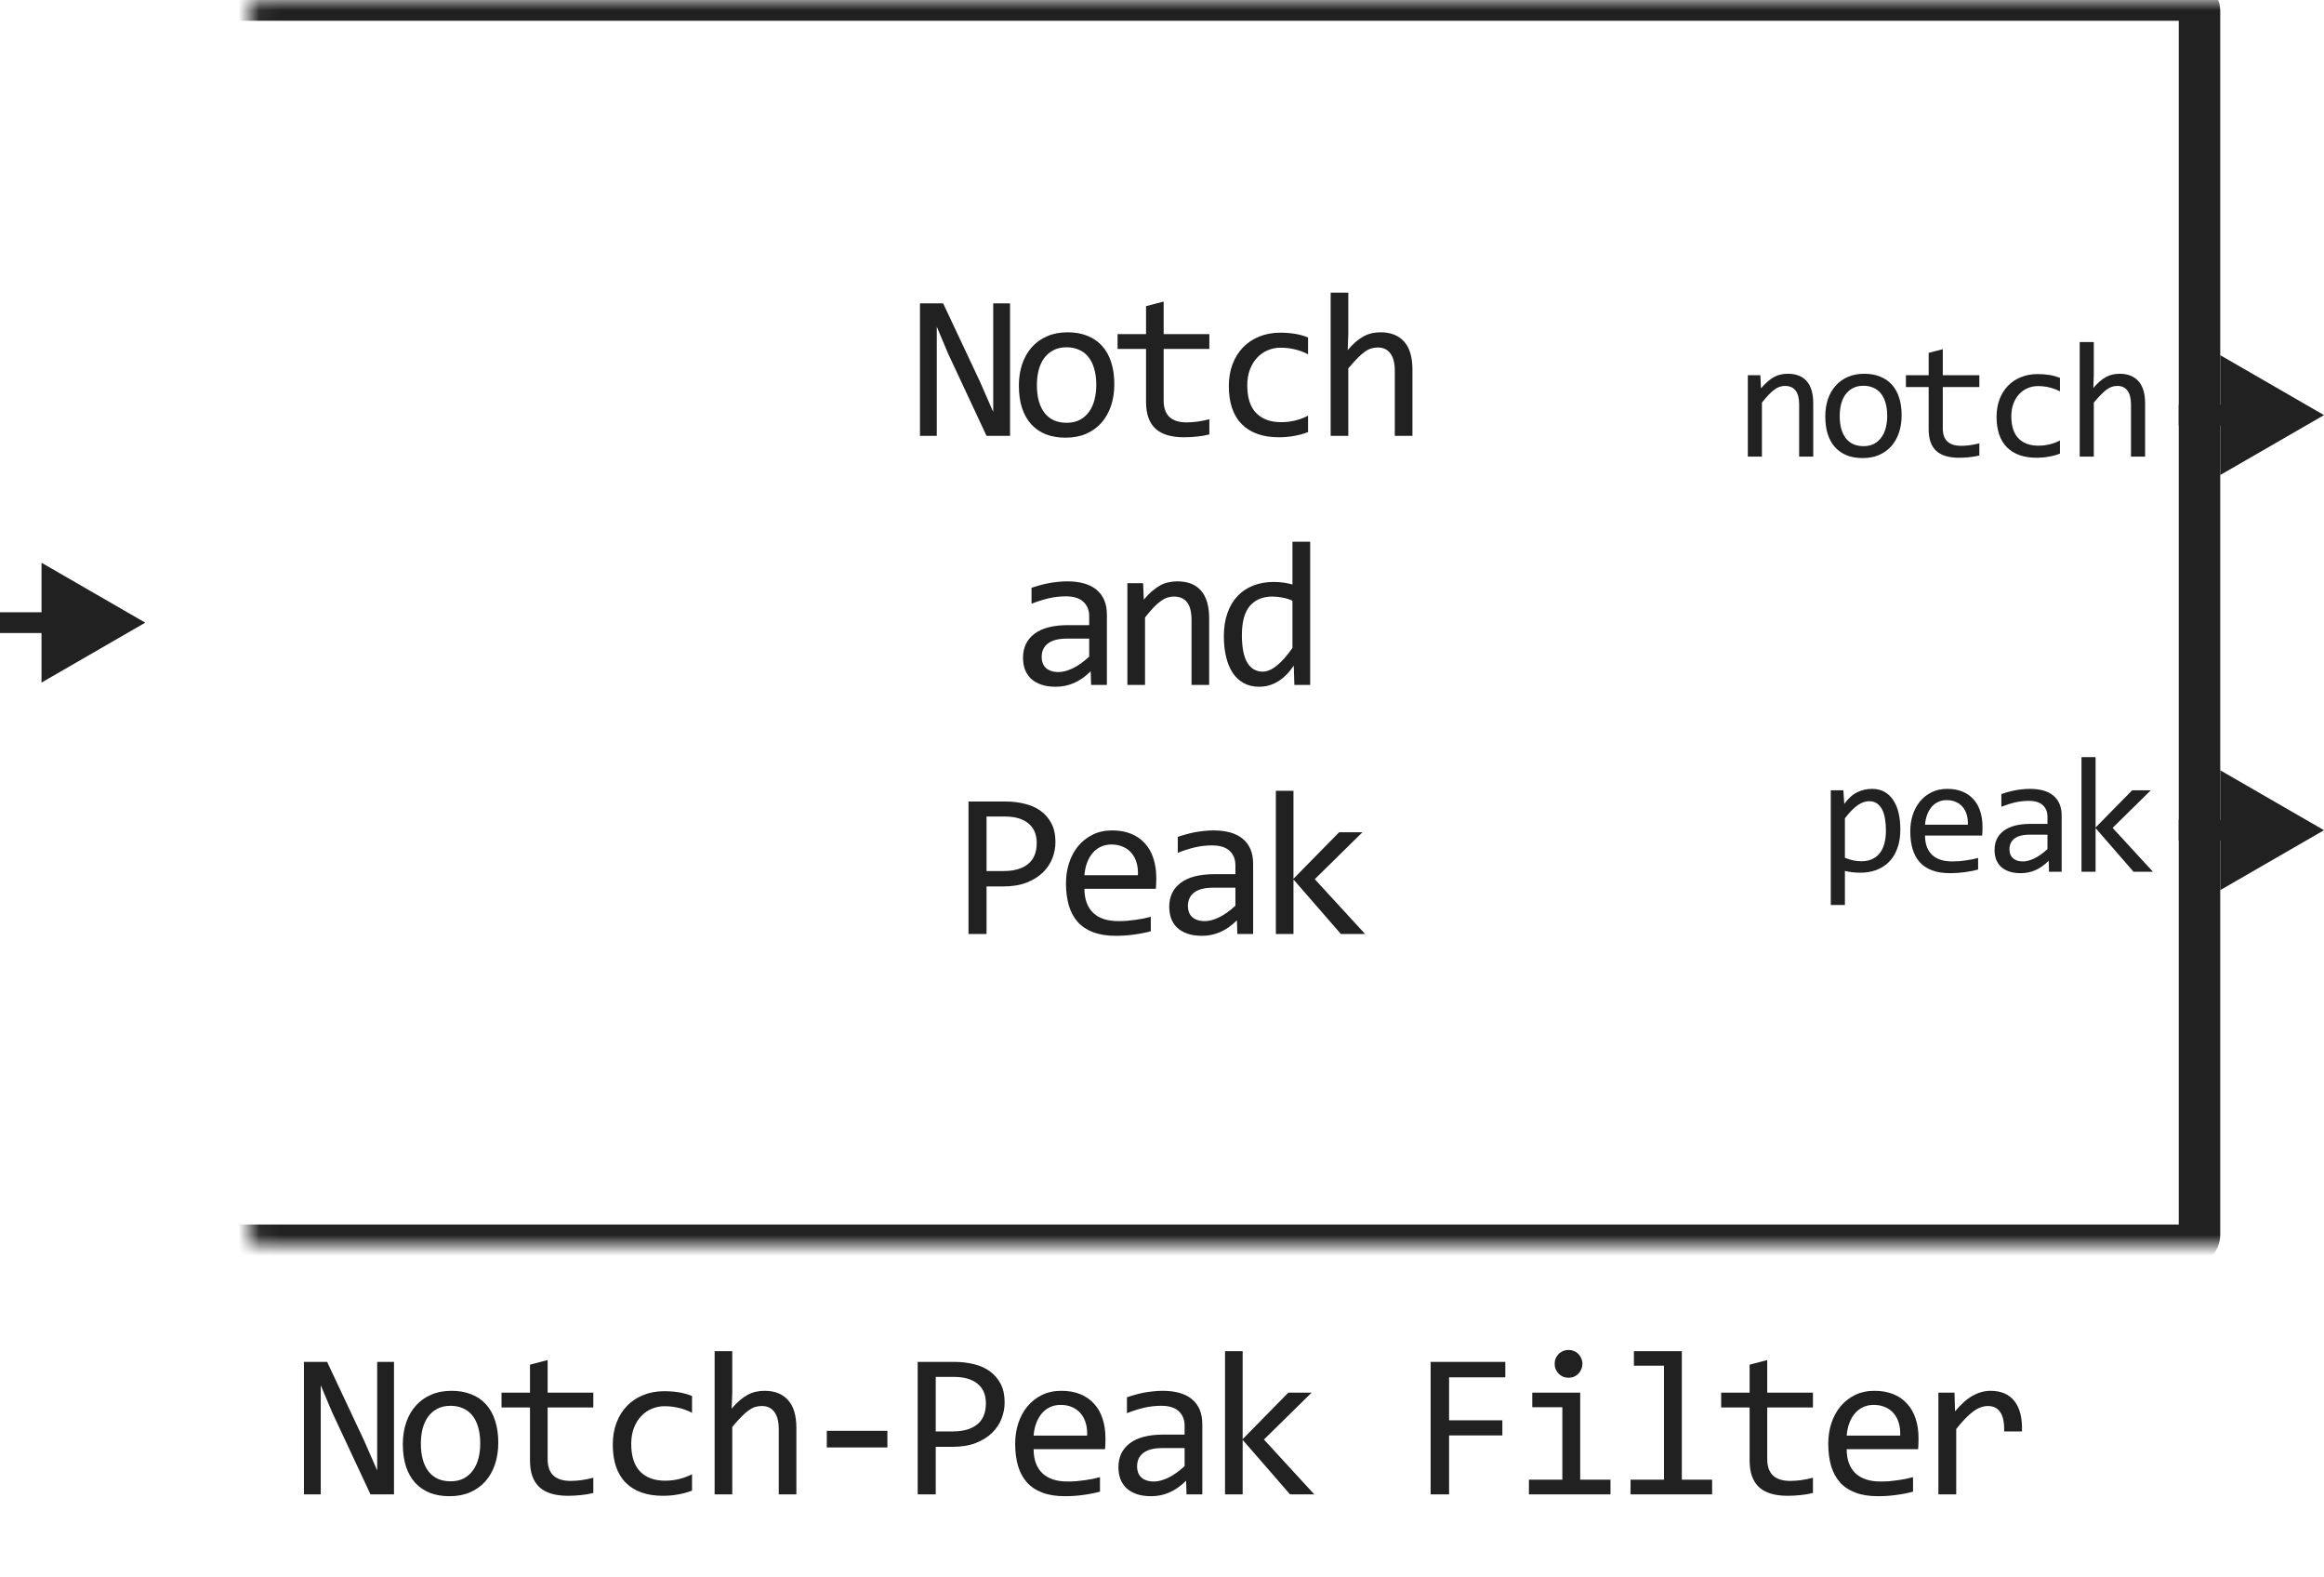
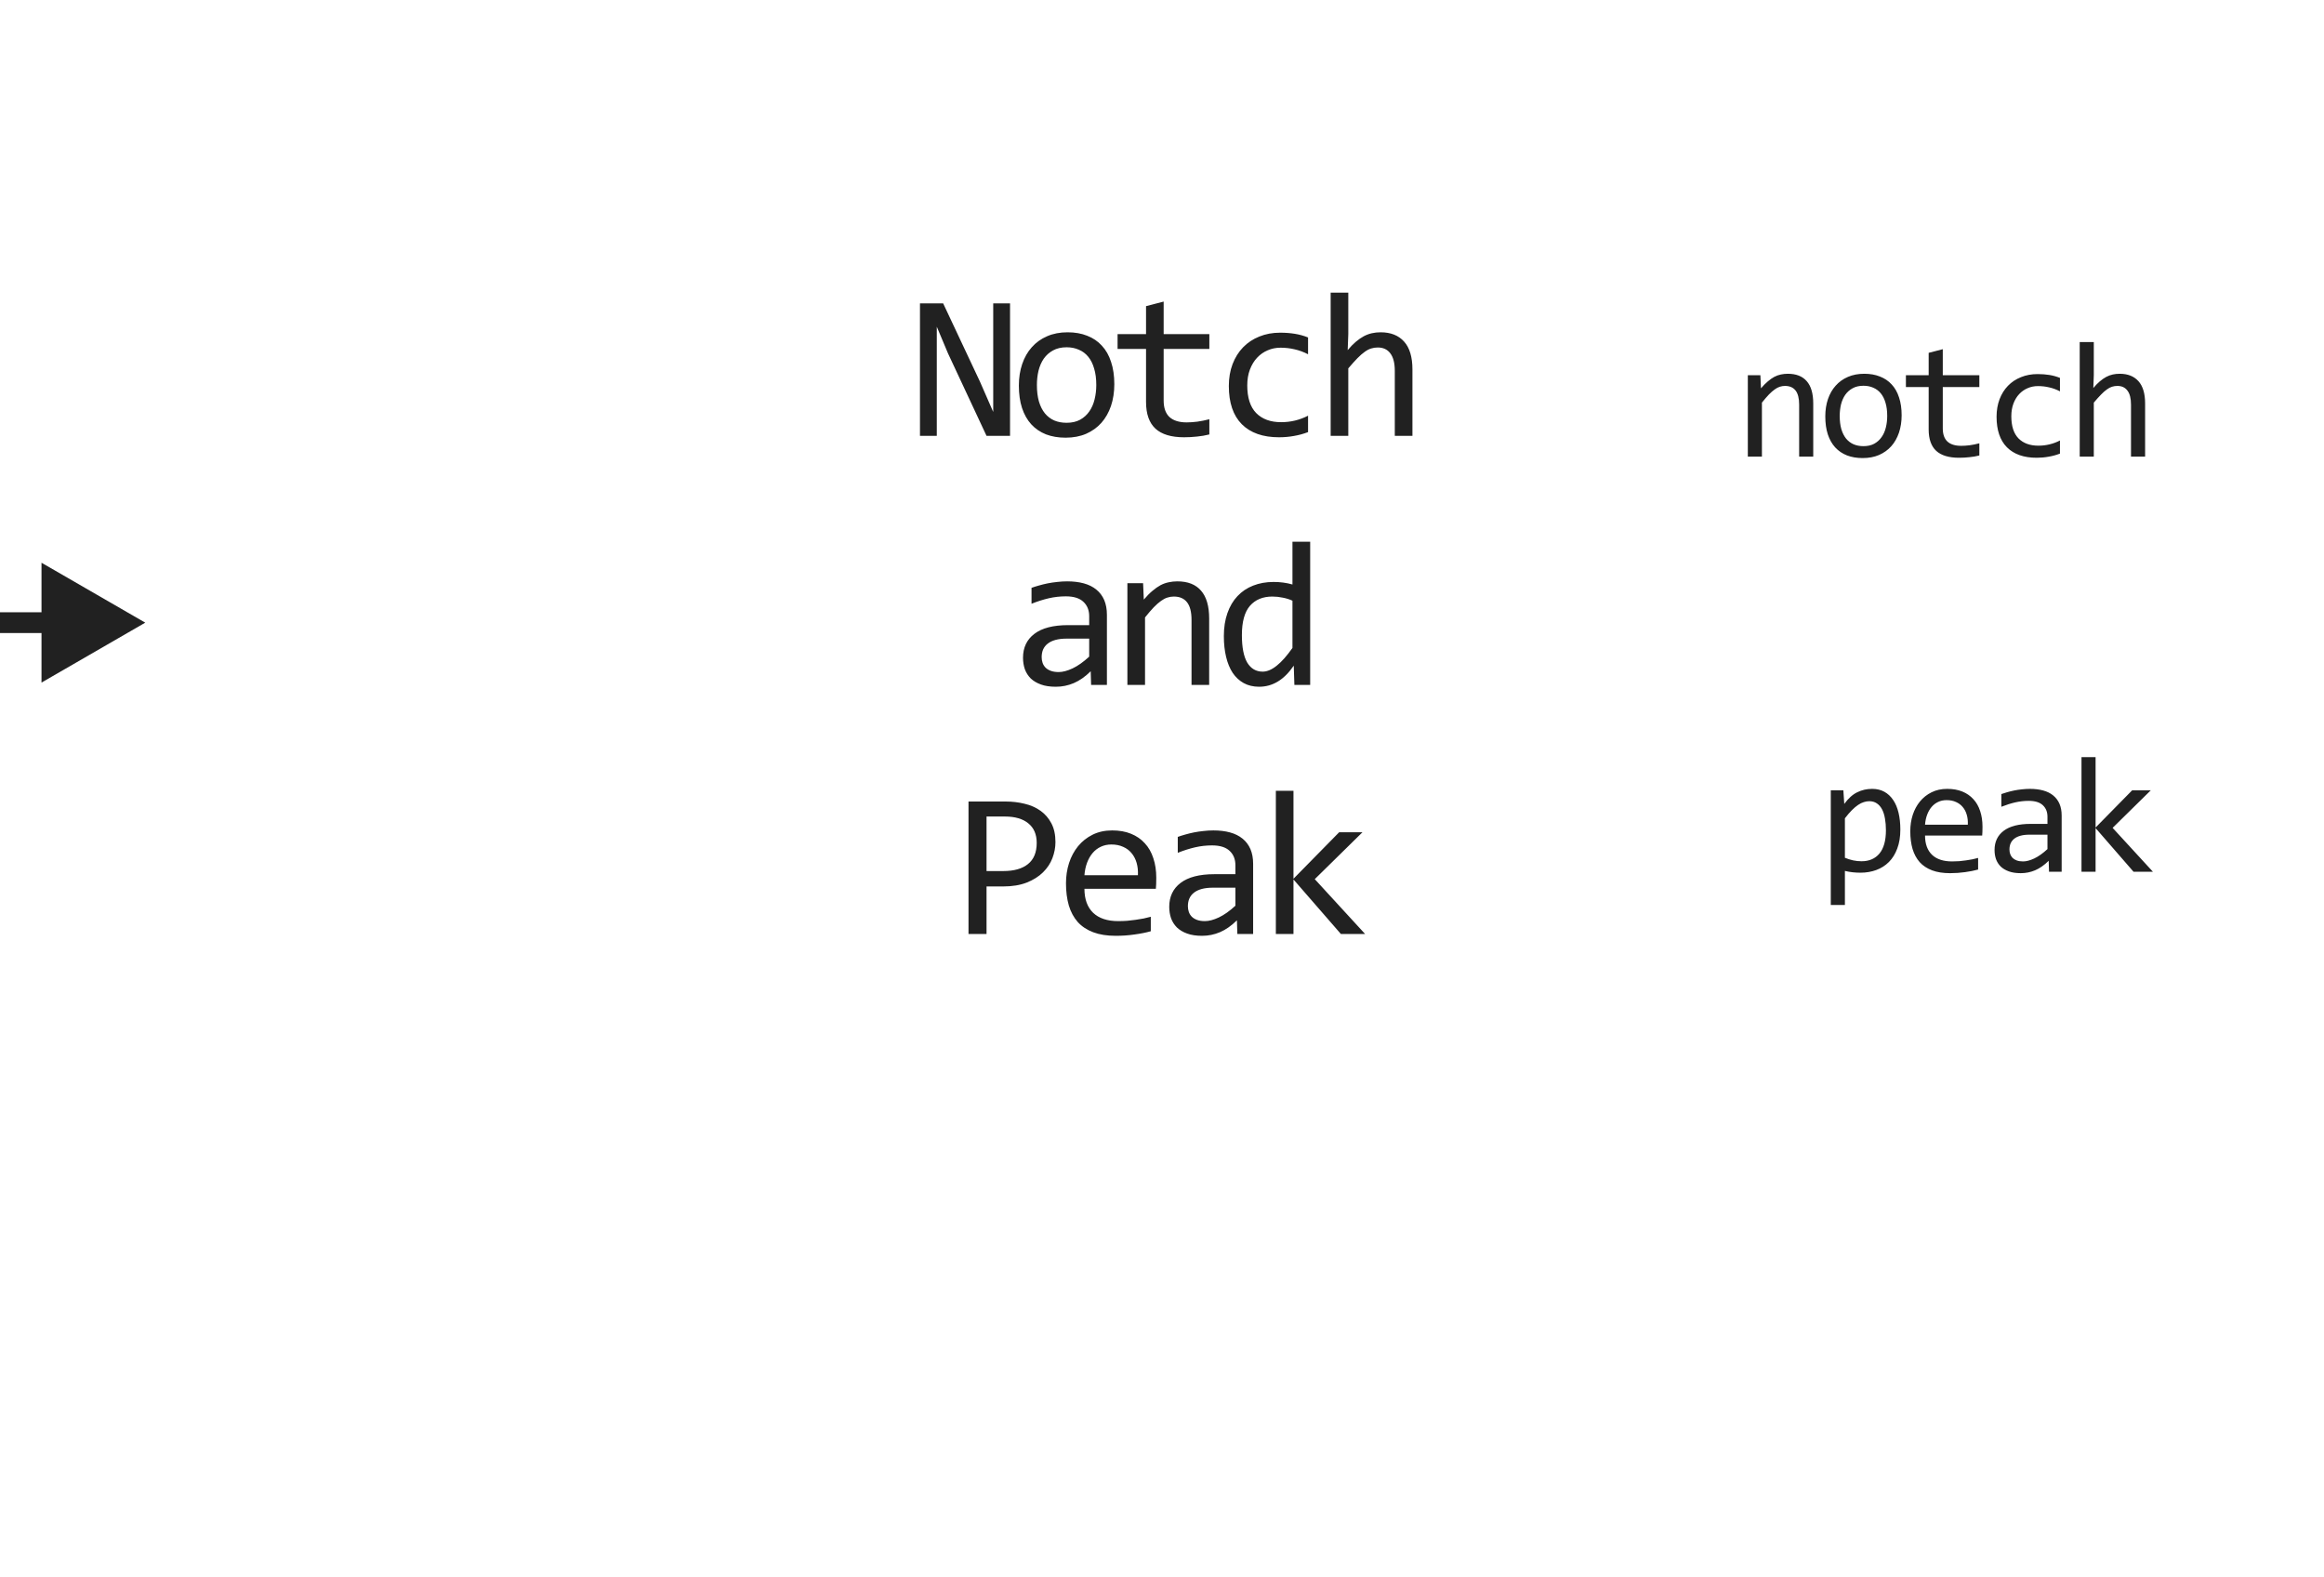
<svg xmlns="http://www.w3.org/2000/svg" width="112" height="76" viewBox="0 0 112 76" fill="none">
  <path d="M48.677 21H47.544L45.684 17.02L45.147 15.741V18.959V21H44.336V14.618H45.454L47.227 18.388L47.866 19.848V16.43V14.618H48.677V21ZM53.702 18.51C53.702 18.891 53.648 19.241 53.541 19.56C53.433 19.875 53.279 20.147 53.077 20.375C52.875 20.6 52.629 20.775 52.34 20.902C52.05 21.026 51.721 21.088 51.353 21.088C51.002 21.088 50.686 21.034 50.406 20.927C50.129 20.816 49.893 20.655 49.698 20.443C49.506 20.232 49.358 19.97 49.254 19.657C49.153 19.345 49.102 18.985 49.102 18.578C49.102 18.197 49.156 17.851 49.263 17.538C49.371 17.222 49.525 16.952 49.727 16.727C49.929 16.5 50.175 16.324 50.465 16.2C50.754 16.073 51.083 16.01 51.451 16.01C51.802 16.01 52.117 16.065 52.393 16.176C52.673 16.283 52.909 16.443 53.101 16.654C53.297 16.863 53.445 17.123 53.545 17.436C53.65 17.748 53.702 18.106 53.702 18.51ZM52.833 18.549C52.833 18.246 52.798 17.982 52.73 17.758C52.665 17.53 52.571 17.341 52.447 17.191C52.323 17.038 52.172 16.924 51.993 16.85C51.817 16.771 51.62 16.732 51.402 16.732C51.148 16.732 50.93 16.783 50.748 16.884C50.569 16.981 50.42 17.113 50.303 17.279C50.189 17.445 50.105 17.639 50.049 17.86C49.997 18.078 49.971 18.308 49.971 18.549C49.971 18.852 50.004 19.117 50.069 19.345C50.137 19.573 50.233 19.763 50.357 19.916C50.481 20.066 50.63 20.18 50.806 20.258C50.982 20.333 51.181 20.37 51.402 20.37C51.656 20.37 51.872 20.321 52.051 20.224C52.234 20.123 52.382 19.989 52.496 19.823C52.613 19.657 52.697 19.465 52.75 19.247C52.805 19.026 52.833 18.793 52.833 18.549ZM58.282 20.932C58.09 20.98 57.892 21.015 57.687 21.034C57.482 21.057 57.273 21.068 57.062 21.068C56.447 21.068 55.987 20.93 55.685 20.653C55.382 20.373 55.231 19.945 55.231 19.369V16.811H53.859V16.098H55.231V14.75L56.08 14.53V16.098H58.282V16.811H56.08V19.301C56.08 19.652 56.173 19.916 56.359 20.092C56.547 20.264 56.824 20.351 57.189 20.351C57.345 20.351 57.516 20.339 57.701 20.316C57.887 20.29 58.081 20.251 58.282 20.199V20.932ZM63.039 20.819C62.818 20.904 62.59 20.966 62.355 21.005C62.124 21.047 61.885 21.068 61.638 21.068C60.863 21.068 60.265 20.858 59.846 20.439C59.429 20.019 59.221 19.405 59.221 18.598C59.221 18.21 59.281 17.859 59.401 17.543C59.522 17.227 59.691 16.957 59.909 16.732C60.127 16.508 60.388 16.335 60.69 16.215C60.993 16.091 61.327 16.029 61.691 16.029C61.945 16.029 62.183 16.047 62.404 16.083C62.626 16.119 62.837 16.177 63.039 16.259V17.069C62.827 16.959 62.611 16.879 62.389 16.83C62.171 16.778 61.945 16.752 61.711 16.752C61.493 16.752 61.286 16.794 61.091 16.879C60.899 16.96 60.729 17.079 60.583 17.235C60.436 17.392 60.321 17.582 60.236 17.807C60.151 18.031 60.109 18.285 60.109 18.568C60.109 19.161 60.252 19.605 60.539 19.901C60.829 20.194 61.229 20.341 61.74 20.341C61.971 20.341 62.194 20.315 62.409 20.263C62.627 20.211 62.837 20.133 63.039 20.028V20.819ZM68.069 21H67.219V17.87C67.219 17.492 67.147 17.211 67.004 17.025C66.864 16.837 66.662 16.742 66.399 16.742C66.285 16.742 66.177 16.759 66.077 16.791C65.979 16.82 65.876 16.874 65.769 16.952C65.662 17.027 65.544 17.13 65.417 17.26C65.29 17.39 65.144 17.553 64.978 17.748V21H64.128V14.101H64.978V16.098L64.949 16.869C65.082 16.71 65.212 16.576 65.339 16.469C65.469 16.358 65.598 16.269 65.725 16.2C65.855 16.132 65.987 16.083 66.121 16.054C66.254 16.024 66.392 16.01 66.535 16.01C67.024 16.01 67.401 16.16 67.668 16.459C67.935 16.755 68.069 17.203 68.069 17.802V21ZM52.584 33L52.564 32.341C52.297 32.605 52.025 32.795 51.749 32.912C51.475 33.029 51.187 33.088 50.884 33.088C50.604 33.088 50.365 33.052 50.167 32.98C49.968 32.909 49.804 32.811 49.673 32.688C49.547 32.56 49.452 32.412 49.39 32.243C49.332 32.074 49.302 31.89 49.302 31.691C49.302 31.2 49.485 30.816 49.849 30.539C50.217 30.259 50.759 30.119 51.475 30.119H52.491V29.689C52.491 29.4 52.398 29.169 52.212 28.996C52.027 28.82 51.744 28.732 51.363 28.732C51.086 28.732 50.813 28.763 50.543 28.825C50.276 28.887 49.999 28.975 49.712 29.089V28.322C49.82 28.283 49.939 28.246 50.069 28.21C50.202 28.171 50.342 28.137 50.489 28.107C50.635 28.078 50.788 28.055 50.948 28.039C51.107 28.02 51.269 28.01 51.431 28.01C51.727 28.01 51.994 28.042 52.232 28.107C52.47 28.172 52.67 28.272 52.833 28.405C52.999 28.539 53.126 28.706 53.214 28.908C53.301 29.11 53.345 29.348 53.345 29.621V33H52.584ZM52.491 30.769H51.412C51.2 30.769 51.018 30.79 50.865 30.832C50.712 30.874 50.587 30.935 50.489 31.013C50.391 31.091 50.318 31.185 50.269 31.296C50.224 31.403 50.201 31.525 50.201 31.662C50.201 31.756 50.215 31.848 50.245 31.936C50.274 32.02 50.321 32.097 50.386 32.165C50.451 32.23 50.536 32.282 50.64 32.321C50.744 32.36 50.871 32.38 51.021 32.38C51.216 32.38 51.439 32.321 51.69 32.204C51.944 32.084 52.211 31.895 52.491 31.638V30.769ZM54.332 28.098H55.089L55.123 28.889C55.267 28.719 55.405 28.579 55.538 28.469C55.672 28.355 55.802 28.264 55.929 28.195C56.059 28.127 56.191 28.08 56.324 28.054C56.458 28.024 56.596 28.01 56.739 28.01C57.244 28.01 57.625 28.16 57.882 28.459C58.142 28.755 58.273 29.203 58.273 29.802V33H57.423V29.87C57.423 29.486 57.351 29.203 57.208 29.02C57.065 28.835 56.852 28.742 56.569 28.742C56.464 28.742 56.362 28.759 56.261 28.791C56.163 28.82 56.061 28.874 55.953 28.952C55.846 29.027 55.729 29.13 55.602 29.26C55.478 29.39 55.338 29.553 55.182 29.748V33H54.332V28.098ZM58.981 30.651C58.981 30.235 59.038 29.865 59.152 29.543C59.266 29.217 59.427 28.944 59.636 28.723C59.847 28.498 60.099 28.329 60.392 28.215C60.689 28.098 61.017 28.039 61.379 28.039C61.535 28.039 61.688 28.049 61.838 28.068C61.991 28.088 62.14 28.119 62.287 28.161V26.101H63.141V33H62.38L62.35 32.072C62.113 32.417 61.856 32.673 61.579 32.839C61.302 33.005 61.003 33.088 60.681 33.088C60.401 33.088 60.153 33.029 59.938 32.912C59.727 32.795 59.549 32.63 59.406 32.419C59.266 32.204 59.16 31.947 59.089 31.648C59.017 31.348 58.981 31.016 58.981 30.651ZM59.85 30.598C59.85 31.19 59.937 31.633 60.109 31.926C60.285 32.215 60.532 32.36 60.851 32.36C61.066 32.36 61.292 32.264 61.53 32.072C61.771 31.88 62.023 31.595 62.287 31.218V28.942C62.147 28.877 61.992 28.828 61.823 28.796C61.654 28.76 61.486 28.742 61.32 28.742C60.858 28.742 60.497 28.892 60.236 29.191C59.979 29.491 59.85 29.96 59.85 30.598ZM50.865 40.571C50.865 40.832 50.816 41.09 50.718 41.348C50.621 41.602 50.469 41.829 50.264 42.031C50.059 42.233 49.797 42.398 49.478 42.524C49.159 42.648 48.778 42.71 48.336 42.71H47.544V45H46.675V38.618H48.472C48.788 38.618 49.091 38.654 49.38 38.726C49.67 38.794 49.924 38.906 50.142 39.062C50.364 39.219 50.539 39.421 50.669 39.668C50.8 39.915 50.865 40.217 50.865 40.571ZM49.962 40.61C49.962 40.2 49.826 39.886 49.556 39.668C49.289 39.45 48.915 39.341 48.433 39.341H47.544V41.968H48.355C48.869 41.968 49.265 41.855 49.542 41.631C49.822 41.406 49.962 41.066 49.962 40.61ZM55.724 42.29C55.724 42.41 55.722 42.511 55.719 42.593C55.716 42.674 55.711 42.751 55.704 42.822H52.262C52.262 43.324 52.402 43.709 52.682 43.98C52.962 44.246 53.365 44.38 53.893 44.38C54.036 44.38 54.179 44.375 54.322 44.365C54.466 44.352 54.604 44.336 54.737 44.316C54.871 44.297 54.998 44.276 55.118 44.253C55.242 44.227 55.356 44.199 55.46 44.17V44.868C55.229 44.933 54.967 44.985 54.674 45.024C54.384 45.067 54.083 45.088 53.771 45.088C53.351 45.088 52.989 45.031 52.687 44.917C52.384 44.803 52.135 44.639 51.94 44.424C51.748 44.206 51.604 43.94 51.51 43.628C51.419 43.312 51.373 42.956 51.373 42.559C51.373 42.214 51.422 41.888 51.52 41.582C51.621 41.273 51.766 41.003 51.954 40.772C52.146 40.537 52.381 40.352 52.657 40.215C52.934 40.078 53.248 40.01 53.6 40.01C53.942 40.01 54.244 40.063 54.508 40.171C54.772 40.278 54.993 40.431 55.172 40.63C55.354 40.825 55.491 41.065 55.582 41.348C55.677 41.628 55.724 41.942 55.724 42.29ZM54.84 42.168C54.85 41.95 54.829 41.751 54.777 41.572C54.724 41.39 54.643 41.234 54.532 41.103C54.425 40.973 54.29 40.872 54.127 40.801C53.964 40.726 53.776 40.688 53.561 40.688C53.375 40.688 53.206 40.724 53.053 40.796C52.9 40.867 52.768 40.968 52.657 41.099C52.547 41.229 52.457 41.385 52.389 41.567C52.321 41.75 52.278 41.95 52.262 42.168H54.84ZM59.631 45L59.611 44.341C59.344 44.605 59.072 44.795 58.796 44.912C58.522 45.029 58.234 45.088 57.931 45.088C57.651 45.088 57.412 45.052 57.214 44.98C57.015 44.909 56.851 44.811 56.721 44.688C56.594 44.56 56.499 44.412 56.437 44.243C56.379 44.074 56.349 43.89 56.349 43.691C56.349 43.2 56.532 42.816 56.896 42.539C57.264 42.259 57.806 42.119 58.522 42.119H59.538V41.69C59.538 41.4 59.445 41.169 59.26 40.996C59.074 40.82 58.791 40.732 58.41 40.732C58.133 40.732 57.86 40.763 57.59 40.825C57.323 40.887 57.046 40.975 56.76 41.089V40.322C56.867 40.283 56.986 40.246 57.116 40.21C57.249 40.171 57.389 40.137 57.536 40.107C57.682 40.078 57.835 40.055 57.995 40.039C58.154 40.02 58.316 40.01 58.478 40.01C58.775 40.01 59.041 40.042 59.279 40.107C59.517 40.172 59.717 40.272 59.88 40.405C60.046 40.539 60.173 40.706 60.261 40.908C60.348 41.11 60.392 41.348 60.392 41.621V45H59.631ZM59.538 42.769H58.459C58.247 42.769 58.065 42.79 57.912 42.832C57.759 42.874 57.634 42.935 57.536 43.013C57.438 43.091 57.365 43.185 57.316 43.296C57.271 43.403 57.248 43.525 57.248 43.662C57.248 43.757 57.263 43.848 57.292 43.935C57.321 44.02 57.368 44.097 57.433 44.165C57.498 44.23 57.583 44.282 57.687 44.321C57.791 44.36 57.918 44.38 58.068 44.38C58.264 44.38 58.486 44.321 58.737 44.204C58.991 44.084 59.258 43.895 59.538 43.638V42.769ZM65.788 45H64.621L62.336 42.373V45H61.487V38.101H62.336V42.339L64.538 40.098H65.662L63.362 42.358L65.788 45Z" fill="#212121" />
  <mask id="path-2-inside-1_2787_26636" fill="white">
-     <rect x="6" width="100" height="60" rx="0.5" />
-   </mask>
+     </mask>
  <rect x="6" width="100" height="60" rx="0.5" stroke="#212121" stroke-width="2" stroke-linejoin="round" mask="url(#path-2-inside-1_2787_26636)" />
  <path d="M84.233 18.078H84.838L84.866 18.711C84.98 18.576 85.091 18.463 85.198 18.375C85.304 18.284 85.409 18.211 85.51 18.156C85.614 18.102 85.72 18.064 85.827 18.043C85.933 18.02 86.044 18.008 86.159 18.008C86.562 18.008 86.867 18.128 87.073 18.367C87.281 18.604 87.385 18.962 87.385 19.441V22H86.706V19.496C86.706 19.189 86.648 18.962 86.534 18.816C86.419 18.668 86.248 18.594 86.022 18.594C85.939 18.594 85.856 18.607 85.776 18.633C85.698 18.656 85.616 18.699 85.53 18.762C85.444 18.822 85.35 18.904 85.248 19.008C85.15 19.112 85.037 19.242 84.912 19.398V22H84.233V18.078ZM91.645 20.008C91.645 20.312 91.602 20.592 91.516 20.848C91.43 21.1 91.307 21.318 91.145 21.5C90.984 21.68 90.787 21.82 90.555 21.922C90.324 22.021 90.061 22.07 89.766 22.07C89.485 22.07 89.233 22.027 89.009 21.941C88.787 21.853 88.598 21.724 88.442 21.555C88.288 21.385 88.17 21.176 88.087 20.926C88.006 20.676 87.966 20.388 87.966 20.062C87.966 19.758 88.009 19.48 88.094 19.23C88.18 18.978 88.304 18.762 88.466 18.582C88.627 18.4 88.824 18.259 89.055 18.16C89.287 18.059 89.55 18.008 89.844 18.008C90.126 18.008 90.377 18.052 90.598 18.141C90.822 18.227 91.011 18.354 91.165 18.523C91.321 18.69 91.44 18.898 91.52 19.148C91.604 19.398 91.645 19.685 91.645 20.008ZM90.95 20.039C90.95 19.797 90.923 19.586 90.868 19.406C90.816 19.224 90.74 19.073 90.641 18.953C90.542 18.831 90.421 18.74 90.278 18.68C90.138 18.617 89.98 18.586 89.805 18.586C89.602 18.586 89.428 18.626 89.282 18.707C89.139 18.785 89.02 18.891 88.927 19.023C88.835 19.156 88.768 19.311 88.723 19.488C88.682 19.663 88.661 19.846 88.661 20.039C88.661 20.281 88.687 20.494 88.739 20.676C88.794 20.858 88.871 21.01 88.969 21.133C89.069 21.253 89.188 21.344 89.329 21.406C89.469 21.466 89.628 21.496 89.805 21.496C90.009 21.496 90.182 21.457 90.325 21.379C90.471 21.298 90.589 21.191 90.68 21.059C90.774 20.926 90.842 20.772 90.884 20.598C90.928 20.421 90.95 20.234 90.95 20.039ZM95.39 21.945C95.236 21.984 95.077 22.012 94.913 22.027C94.749 22.046 94.583 22.055 94.413 22.055C93.921 22.055 93.554 21.944 93.312 21.723C93.07 21.499 92.948 21.156 92.948 20.695V18.648H91.851V18.078H92.948V17L93.628 16.824V18.078H95.39V18.648H93.628V20.641C93.628 20.922 93.702 21.133 93.851 21.273C94.002 21.412 94.223 21.48 94.515 21.48C94.64 21.48 94.777 21.471 94.925 21.453C95.073 21.432 95.228 21.401 95.39 21.359V21.945ZM99.275 21.855C99.098 21.923 98.916 21.973 98.728 22.004C98.543 22.038 98.352 22.055 98.154 22.055C97.534 22.055 97.056 21.887 96.72 21.551C96.387 21.215 96.22 20.724 96.22 20.078C96.22 19.768 96.269 19.487 96.365 19.234C96.461 18.982 96.597 18.766 96.771 18.586C96.946 18.406 97.154 18.268 97.396 18.172C97.638 18.073 97.905 18.023 98.197 18.023C98.4 18.023 98.59 18.038 98.767 18.066C98.944 18.095 99.114 18.142 99.275 18.207V18.855C99.106 18.767 98.933 18.703 98.755 18.664C98.581 18.622 98.4 18.602 98.213 18.602C98.038 18.602 97.873 18.635 97.716 18.703C97.563 18.768 97.427 18.863 97.31 18.988C97.193 19.113 97.1 19.266 97.033 19.445C96.965 19.625 96.931 19.828 96.931 20.055C96.931 20.529 97.046 20.884 97.275 21.121C97.507 21.355 97.827 21.473 98.236 21.473C98.421 21.473 98.599 21.452 98.771 21.41C98.946 21.369 99.114 21.306 99.275 21.223V21.855ZM103.379 22H102.699V19.496C102.699 19.194 102.642 18.969 102.527 18.82C102.415 18.669 102.254 18.594 102.043 18.594C101.952 18.594 101.866 18.607 101.785 18.633C101.707 18.656 101.625 18.699 101.539 18.762C101.453 18.822 101.359 18.904 101.258 19.008C101.156 19.112 101.039 19.242 100.906 19.398V22H100.227V16.48H100.906V18.078L100.883 18.695C100.99 18.568 101.094 18.461 101.195 18.375C101.299 18.287 101.402 18.215 101.504 18.16C101.608 18.105 101.714 18.066 101.82 18.043C101.927 18.02 102.038 18.008 102.152 18.008C102.543 18.008 102.845 18.128 103.059 18.367C103.272 18.604 103.379 18.962 103.379 19.441V22Z" fill="#212121" />
  <path d="M91.583 39.969C91.583 40.318 91.533 40.622 91.434 40.883C91.338 41.143 91.204 41.359 91.032 41.531C90.86 41.703 90.657 41.832 90.423 41.918C90.188 42.004 89.934 42.047 89.661 42.047C89.536 42.047 89.411 42.04 89.286 42.027C89.163 42.014 89.038 41.992 88.911 41.961V43.602H88.231V38.078H88.837L88.88 38.734C89.075 38.466 89.283 38.279 89.505 38.172C89.726 38.062 89.966 38.008 90.223 38.008C90.447 38.008 90.644 38.055 90.813 38.148C90.983 38.242 91.124 38.375 91.239 38.547C91.354 38.716 91.44 38.922 91.497 39.164C91.554 39.404 91.583 39.672 91.583 39.969ZM90.888 40C90.888 39.794 90.872 39.605 90.841 39.434C90.812 39.262 90.765 39.115 90.7 38.992C90.635 38.87 90.552 38.775 90.45 38.707C90.348 38.637 90.227 38.602 90.087 38.602C90.001 38.602 89.913 38.616 89.825 38.645C89.737 38.671 89.644 38.716 89.548 38.781C89.454 38.844 89.354 38.928 89.247 39.035C89.143 39.139 89.031 39.27 88.911 39.426V41.328C89.036 41.38 89.167 41.422 89.305 41.453C89.444 41.482 89.579 41.496 89.712 41.496C90.079 41.496 90.367 41.372 90.575 41.125C90.783 40.875 90.888 40.5 90.888 40ZM95.542 39.832C95.542 39.928 95.541 40.009 95.538 40.074C95.536 40.139 95.532 40.2 95.527 40.258H92.773C92.773 40.659 92.885 40.967 93.109 41.184C93.333 41.397 93.656 41.504 94.077 41.504C94.192 41.504 94.306 41.5 94.421 41.492C94.536 41.482 94.646 41.469 94.753 41.453C94.86 41.438 94.962 41.421 95.058 41.402C95.157 41.382 95.248 41.359 95.331 41.336V41.895C95.146 41.947 94.937 41.988 94.702 42.02C94.471 42.053 94.23 42.07 93.98 42.07C93.644 42.07 93.355 42.025 93.112 41.934C92.87 41.842 92.671 41.711 92.515 41.539C92.361 41.365 92.247 41.152 92.171 40.902C92.098 40.65 92.062 40.365 92.062 40.047C92.062 39.771 92.101 39.51 92.179 39.266C92.26 39.018 92.376 38.802 92.527 38.617C92.68 38.43 92.868 38.281 93.089 38.172C93.31 38.062 93.562 38.008 93.843 38.008C94.116 38.008 94.359 38.051 94.57 38.137C94.781 38.223 94.958 38.345 95.101 38.504C95.247 38.66 95.356 38.852 95.429 39.078C95.504 39.302 95.542 39.553 95.542 39.832ZM94.835 39.734C94.843 39.56 94.826 39.401 94.784 39.258C94.743 39.112 94.678 38.987 94.589 38.883C94.503 38.779 94.395 38.698 94.265 38.641C94.135 38.581 93.984 38.551 93.812 38.551C93.663 38.551 93.528 38.579 93.406 38.637C93.283 38.694 93.178 38.775 93.089 38.879C93.001 38.983 92.929 39.108 92.874 39.254C92.82 39.4 92.786 39.56 92.773 39.734H94.835ZM98.748 42L98.732 41.473C98.519 41.684 98.301 41.836 98.08 41.93C97.861 42.023 97.63 42.07 97.388 42.07C97.164 42.07 96.973 42.042 96.814 41.984C96.655 41.927 96.524 41.849 96.419 41.75C96.318 41.648 96.242 41.53 96.193 41.395C96.146 41.259 96.123 41.112 96.123 40.953C96.123 40.56 96.269 40.253 96.56 40.031C96.854 39.807 97.288 39.695 97.861 39.695H98.673V39.352C98.673 39.12 98.599 38.935 98.451 38.797C98.302 38.656 98.076 38.586 97.771 38.586C97.55 38.586 97.331 38.611 97.115 38.66C96.901 38.71 96.68 38.78 96.451 38.871V38.258C96.537 38.227 96.632 38.197 96.736 38.168C96.843 38.137 96.955 38.109 97.072 38.086C97.189 38.062 97.311 38.044 97.439 38.031C97.567 38.016 97.696 38.008 97.826 38.008C98.063 38.008 98.276 38.034 98.466 38.086C98.656 38.138 98.817 38.217 98.947 38.324C99.08 38.431 99.181 38.565 99.252 38.727C99.322 38.888 99.357 39.078 99.357 39.297V42H98.748ZM98.673 40.215H97.81C97.641 40.215 97.495 40.232 97.373 40.266C97.25 40.3 97.15 40.348 97.072 40.41C96.994 40.473 96.935 40.548 96.896 40.637C96.86 40.723 96.841 40.82 96.841 40.93C96.841 41.005 96.853 41.078 96.877 41.148C96.9 41.216 96.938 41.277 96.99 41.332C97.042 41.384 97.11 41.426 97.193 41.457C97.276 41.488 97.378 41.504 97.498 41.504C97.654 41.504 97.832 41.457 98.033 41.363C98.236 41.267 98.45 41.116 98.673 40.91V40.215ZM103.754 42H102.82L100.992 39.898V42H100.313V36.48H100.992V39.871L102.754 38.078H103.652L101.813 39.887L103.754 42Z" fill="#212121" />
-   <path d="M112 20L107 17.113V22.887L112 20ZM107.5 19.5H105V20.5H107.5V19.5Z" fill="#212121" />
-   <path d="M112 40L107 37.113V42.887L112 40ZM107.5 39.5H105V40.5H107.5V39.5Z" fill="#212121" />
  <path d="M7 30L2 27.113V32.887L7 30ZM2.5 29.5H0V30.5H2.5V29.5Z" fill="#212121" />
-   <path d="M18.988 72H17.856L15.995 68.02L15.458 66.741V69.959V72H14.648V65.618H15.766L17.538 69.388L18.178 70.848V67.43V65.618H18.988V72ZM24.014 69.51C24.014 69.891 23.96 70.241 23.852 70.56C23.745 70.875 23.59 71.147 23.389 71.375C23.187 71.6 22.941 71.775 22.651 71.902C22.361 72.026 22.033 72.088 21.665 72.088C21.313 72.088 20.997 72.034 20.718 71.927C20.441 71.816 20.205 71.655 20.01 71.443C19.817 71.232 19.669 70.97 19.565 70.657C19.464 70.345 19.414 69.985 19.414 69.578C19.414 69.197 19.468 68.851 19.575 68.538C19.682 68.222 19.837 67.952 20.039 67.728C20.241 67.5 20.486 67.324 20.776 67.2C21.066 67.073 21.395 67.01 21.762 67.01C22.114 67.01 22.428 67.065 22.705 67.176C22.985 67.283 23.221 67.443 23.413 67.654C23.608 67.863 23.756 68.123 23.857 68.436C23.961 68.748 24.014 69.106 24.014 69.51ZM23.144 69.549C23.144 69.246 23.11 68.982 23.042 68.758C22.977 68.53 22.882 68.341 22.759 68.191C22.635 68.038 22.483 67.924 22.305 67.85C22.129 67.772 21.932 67.732 21.714 67.732C21.46 67.732 21.242 67.783 21.059 67.884C20.88 67.981 20.732 68.113 20.615 68.279C20.501 68.445 20.416 68.639 20.361 68.86C20.309 69.079 20.283 69.308 20.283 69.549C20.283 69.852 20.316 70.117 20.381 70.345C20.449 70.573 20.545 70.763 20.669 70.916C20.792 71.066 20.942 71.18 21.118 71.258C21.294 71.333 21.492 71.37 21.714 71.37C21.968 71.37 22.184 71.321 22.363 71.224C22.545 71.123 22.694 70.989 22.807 70.823C22.925 70.657 23.009 70.465 23.061 70.247C23.117 70.026 23.144 69.793 23.144 69.549ZM28.594 71.932C28.402 71.981 28.203 72.015 27.998 72.034C27.793 72.057 27.585 72.068 27.373 72.068C26.758 72.068 26.299 71.93 25.997 71.653C25.694 71.373 25.542 70.945 25.542 70.369V67.811H24.17V67.098H25.542V65.75L26.392 65.53V67.098H28.594V67.811H26.392V70.301C26.392 70.652 26.485 70.916 26.67 71.092C26.859 71.264 27.136 71.351 27.5 71.351C27.657 71.351 27.828 71.339 28.013 71.316C28.199 71.29 28.392 71.251 28.594 71.199V71.932ZM33.351 71.819C33.129 71.904 32.901 71.966 32.667 72.005C32.436 72.047 32.197 72.068 31.949 72.068C31.174 72.068 30.577 71.858 30.157 71.439C29.741 71.019 29.532 70.405 29.532 69.598C29.532 69.21 29.592 68.859 29.713 68.543C29.833 68.227 30.003 67.957 30.221 67.732C30.439 67.508 30.699 67.335 31.002 67.215C31.305 67.091 31.638 67.029 32.003 67.029C32.257 67.029 32.495 67.047 32.716 67.083C32.937 67.119 33.149 67.177 33.351 67.259V68.069C33.139 67.959 32.922 67.879 32.701 67.83C32.483 67.778 32.257 67.752 32.023 67.752C31.804 67.752 31.598 67.794 31.402 67.879C31.21 67.96 31.041 68.079 30.895 68.235C30.748 68.392 30.633 68.582 30.548 68.807C30.463 69.031 30.421 69.285 30.421 69.568C30.421 70.161 30.564 70.605 30.851 70.901C31.14 71.194 31.541 71.341 32.052 71.341C32.283 71.341 32.506 71.315 32.721 71.263C32.939 71.211 33.149 71.132 33.351 71.028V71.819ZM38.38 72H37.531V68.87C37.531 68.493 37.459 68.211 37.316 68.025C37.176 67.837 36.974 67.742 36.711 67.742C36.597 67.742 36.489 67.758 36.388 67.791C36.291 67.82 36.188 67.874 36.081 67.952C35.973 68.027 35.856 68.13 35.729 68.26C35.602 68.39 35.456 68.553 35.29 68.748V72H34.44V65.101H35.29V67.098L35.26 67.869C35.394 67.71 35.524 67.576 35.651 67.469C35.781 67.358 35.91 67.269 36.037 67.2C36.167 67.132 36.299 67.083 36.432 67.054C36.566 67.024 36.704 67.01 36.847 67.01C37.336 67.01 37.713 67.159 37.98 67.459C38.247 67.755 38.38 68.203 38.38 68.802V72ZM42.766 69.739H39.846V68.939H42.766V69.739ZM48.416 67.571C48.416 67.832 48.367 68.091 48.269 68.348C48.172 68.602 48.02 68.829 47.815 69.031C47.61 69.233 47.348 69.397 47.029 69.524C46.71 69.648 46.329 69.71 45.886 69.71H45.096V72H44.226V65.618H46.023C46.339 65.618 46.642 65.654 46.931 65.726C47.221 65.794 47.475 65.906 47.693 66.062C47.914 66.219 48.09 66.421 48.221 66.668C48.351 66.915 48.416 67.216 48.416 67.571ZM47.513 67.61C47.513 67.2 47.377 66.886 47.107 66.668C46.84 66.45 46.466 66.341 45.984 66.341H45.096V68.968H45.906C46.42 68.968 46.816 68.856 47.093 68.631C47.373 68.406 47.513 68.066 47.513 67.61ZM53.275 69.29C53.275 69.41 53.273 69.511 53.27 69.593C53.267 69.674 53.262 69.751 53.255 69.822H49.813C49.813 70.324 49.953 70.709 50.233 70.98C50.513 71.246 50.916 71.38 51.444 71.38C51.587 71.38 51.73 71.375 51.873 71.365C52.017 71.352 52.155 71.336 52.288 71.316C52.422 71.297 52.549 71.276 52.669 71.253C52.793 71.227 52.907 71.199 53.011 71.17V71.868C52.78 71.933 52.518 71.985 52.225 72.024C51.935 72.067 51.634 72.088 51.322 72.088C50.902 72.088 50.54 72.031 50.238 71.917C49.935 71.803 49.686 71.639 49.491 71.424C49.299 71.206 49.155 70.94 49.061 70.628C48.97 70.312 48.924 69.956 48.924 69.559C48.924 69.213 48.973 68.888 49.071 68.582C49.172 68.273 49.316 68.003 49.505 67.772C49.697 67.537 49.932 67.352 50.208 67.215C50.485 67.078 50.799 67.01 51.151 67.01C51.493 67.01 51.795 67.064 52.059 67.171C52.323 67.278 52.544 67.431 52.723 67.63C52.905 67.825 53.042 68.064 53.133 68.348C53.228 68.628 53.275 68.942 53.275 69.29ZM52.391 69.168C52.401 68.95 52.38 68.751 52.328 68.572C52.276 68.39 52.194 68.234 52.083 68.103C51.976 67.973 51.841 67.872 51.678 67.801C51.515 67.726 51.327 67.689 51.112 67.689C50.926 67.689 50.757 67.724 50.604 67.796C50.451 67.868 50.319 67.968 50.208 68.099C50.098 68.229 50.008 68.385 49.94 68.567C49.871 68.75 49.829 68.95 49.813 69.168H52.391ZM57.182 72L57.162 71.341C56.895 71.605 56.623 71.795 56.347 71.912C56.073 72.029 55.785 72.088 55.482 72.088C55.203 72.088 54.963 72.052 54.765 71.981C54.566 71.909 54.402 71.811 54.272 71.688C54.145 71.561 54.05 71.412 53.988 71.243C53.93 71.074 53.9 70.89 53.9 70.691C53.9 70.2 54.083 69.816 54.447 69.539C54.815 69.259 55.357 69.119 56.073 69.119H57.089V68.689C57.089 68.4 56.996 68.169 56.81 67.996C56.625 67.82 56.342 67.732 55.961 67.732C55.684 67.732 55.411 67.763 55.141 67.825C54.874 67.887 54.597 67.975 54.31 68.089V67.322C54.418 67.283 54.537 67.246 54.667 67.21C54.8 67.171 54.94 67.137 55.087 67.107C55.233 67.078 55.386 67.055 55.546 67.039C55.705 67.019 55.867 67.01 56.029 67.01C56.325 67.01 56.592 67.042 56.83 67.107C57.068 67.172 57.268 67.272 57.431 67.405C57.597 67.539 57.724 67.706 57.812 67.908C57.899 68.11 57.943 68.348 57.943 68.621V72H57.182ZM57.089 69.769H56.01C55.798 69.769 55.616 69.79 55.463 69.832C55.31 69.874 55.185 69.935 55.087 70.013C54.989 70.091 54.916 70.185 54.867 70.296C54.822 70.403 54.799 70.525 54.799 70.662C54.799 70.757 54.813 70.848 54.843 70.936C54.872 71.02 54.919 71.097 54.984 71.165C55.05 71.23 55.134 71.282 55.238 71.321C55.342 71.36 55.469 71.38 55.619 71.38C55.815 71.38 56.037 71.321 56.288 71.204C56.542 71.084 56.809 70.895 57.089 70.638V69.769ZM63.34 72H62.172L59.887 69.373V72H59.038V65.101H59.887V69.339L62.09 67.098H63.212L60.913 69.358L63.34 72ZM72.545 66.36H69.835V68.431H72.403V69.158H69.835V72H68.946V65.618H72.545V66.36ZM75.294 67.801H73.844V67.098H76.154V71.292H77.614V72H73.683V71.292H75.294V67.801ZM75.592 65.042C75.687 65.042 75.775 65.06 75.856 65.096C75.937 65.128 76.007 65.175 76.066 65.237C76.128 65.299 76.175 65.371 76.207 65.452C76.243 65.53 76.261 65.617 76.261 65.711C76.261 65.802 76.243 65.888 76.207 65.97C76.175 66.051 76.128 66.123 76.066 66.185C76.007 66.246 75.937 66.295 75.856 66.331C75.775 66.364 75.687 66.38 75.592 66.38C75.498 66.38 75.41 66.364 75.329 66.331C75.247 66.295 75.175 66.246 75.114 66.185C75.055 66.123 75.008 66.051 74.972 65.97C74.939 65.888 74.923 65.802 74.923 65.711C74.923 65.617 74.939 65.53 74.972 65.452C75.008 65.371 75.055 65.299 75.114 65.237C75.175 65.175 75.247 65.128 75.329 65.096C75.41 65.06 75.498 65.042 75.592 65.042ZM80.192 65.799H78.742V65.101H81.052V71.292H82.512V72H78.581V71.292H80.192V65.799ZM87.371 71.932C87.179 71.981 86.98 72.015 86.775 72.034C86.57 72.057 86.362 72.068 86.15 72.068C85.535 72.068 85.076 71.93 84.773 71.653C84.47 71.373 84.319 70.945 84.319 70.369V67.811H82.947V67.098H84.319V65.75L85.168 65.53V67.098H87.371V67.811H85.168V70.301C85.168 70.652 85.261 70.916 85.447 71.092C85.636 71.264 85.912 71.351 86.277 71.351C86.433 71.351 86.604 71.339 86.79 71.316C86.975 71.29 87.169 71.251 87.371 71.199V71.932ZM92.459 69.29C92.459 69.41 92.458 69.511 92.454 69.593C92.451 69.674 92.446 69.751 92.44 69.822H88.997C88.997 70.324 89.137 70.709 89.417 70.98C89.697 71.246 90.101 71.38 90.628 71.38C90.771 71.38 90.915 71.375 91.058 71.365C91.201 71.352 91.339 71.336 91.473 71.316C91.606 71.297 91.733 71.276 91.854 71.253C91.977 71.227 92.091 71.199 92.195 71.17V71.868C91.964 71.933 91.702 71.985 91.409 72.024C91.12 72.067 90.819 72.088 90.506 72.088C90.086 72.088 89.725 72.031 89.422 71.917C89.119 71.803 88.87 71.639 88.675 71.424C88.483 71.206 88.34 70.94 88.245 70.628C88.154 70.312 88.109 69.956 88.109 69.559C88.109 69.213 88.157 68.888 88.255 68.582C88.356 68.273 88.501 68.003 88.69 67.772C88.882 67.537 89.116 67.352 89.393 67.215C89.669 67.078 89.984 67.01 90.335 67.01C90.677 67.01 90.98 67.064 91.243 67.171C91.507 67.278 91.728 67.431 91.907 67.63C92.09 67.825 92.226 68.064 92.318 68.348C92.412 68.628 92.459 68.942 92.459 69.29ZM91.575 69.168C91.585 68.95 91.564 68.751 91.512 68.572C91.46 68.39 91.379 68.234 91.268 68.103C91.16 67.973 91.025 67.872 90.862 67.801C90.7 67.726 90.511 67.689 90.296 67.689C90.111 67.689 89.941 67.724 89.788 67.796C89.635 67.868 89.504 67.968 89.393 68.099C89.282 68.229 89.193 68.385 89.124 68.567C89.056 68.75 89.013 68.95 88.997 69.168H91.575ZM93.417 67.098H94.193L94.218 68.001C94.507 67.653 94.792 67.4 95.072 67.244C95.355 67.088 95.64 67.01 95.927 67.01C96.434 67.01 96.819 67.174 97.079 67.503C97.343 67.832 97.465 68.32 97.445 68.968H96.586C96.596 68.538 96.532 68.227 96.395 68.035C96.262 67.84 96.065 67.742 95.805 67.742C95.691 67.742 95.575 67.763 95.458 67.806C95.344 67.845 95.225 67.91 95.101 68.001C94.981 68.089 94.852 68.203 94.716 68.343C94.579 68.483 94.432 68.652 94.276 68.851V72H93.417V67.098Z" fill="#212121" />
</svg>